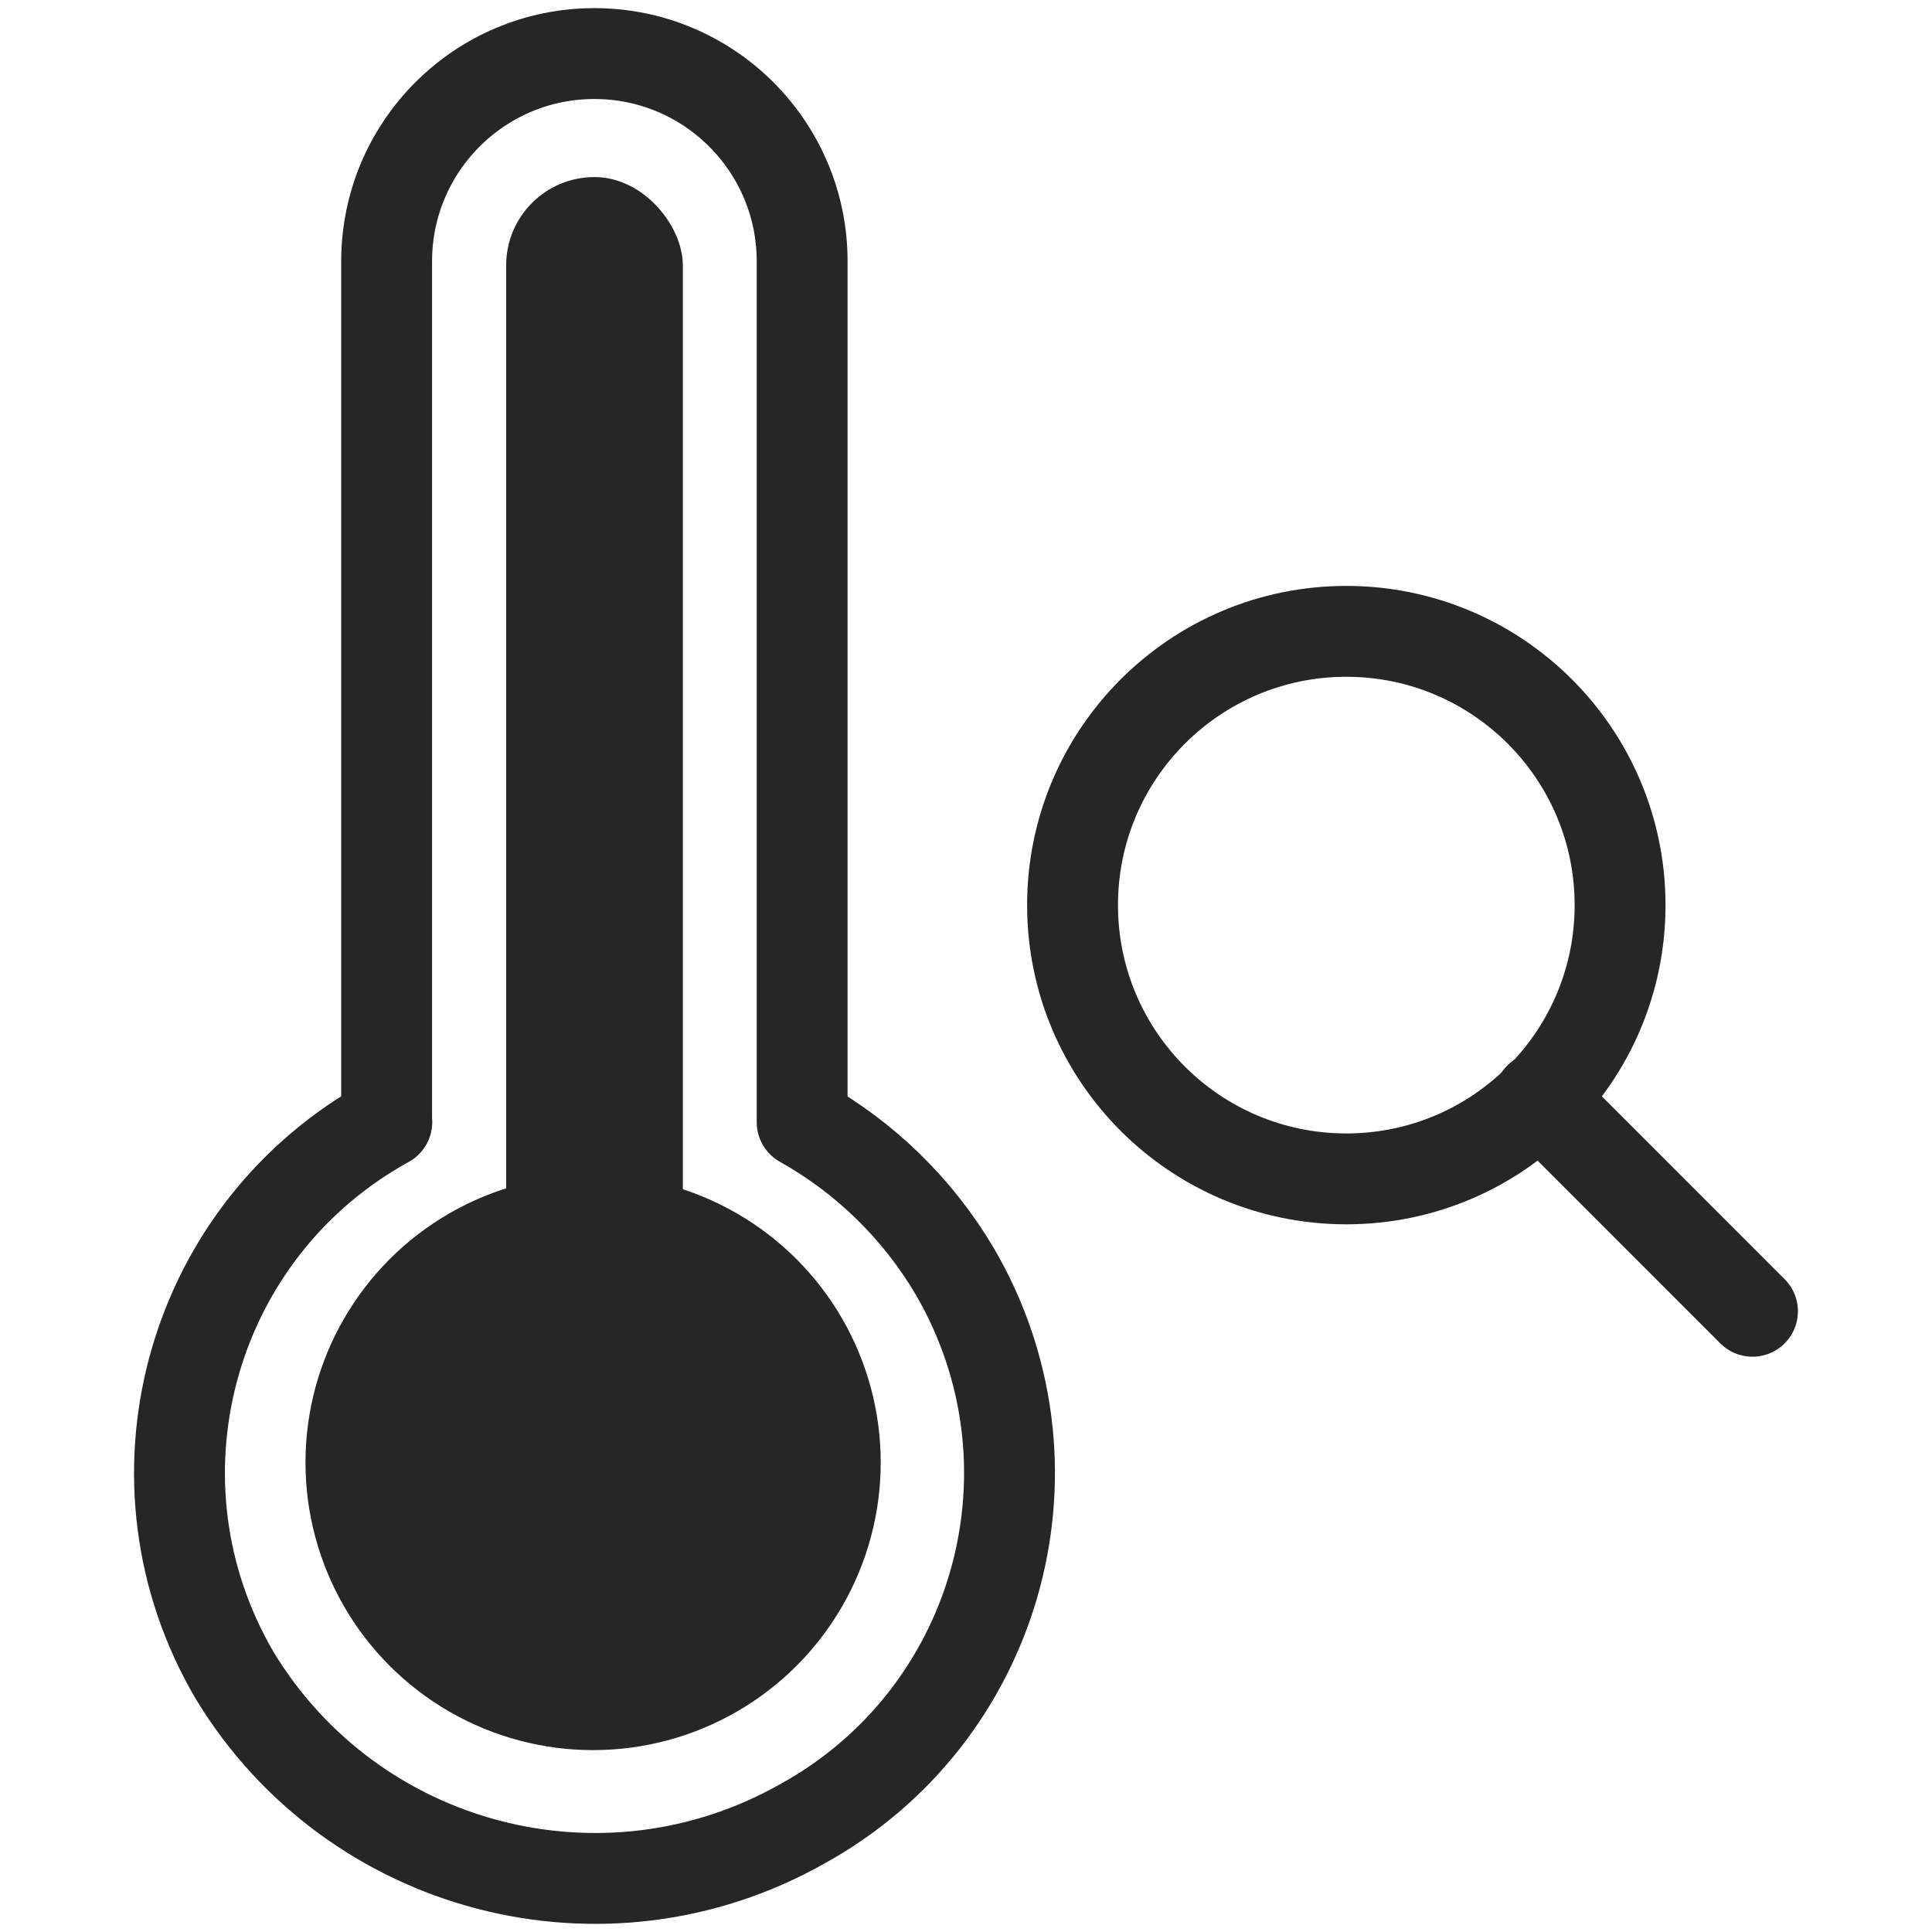
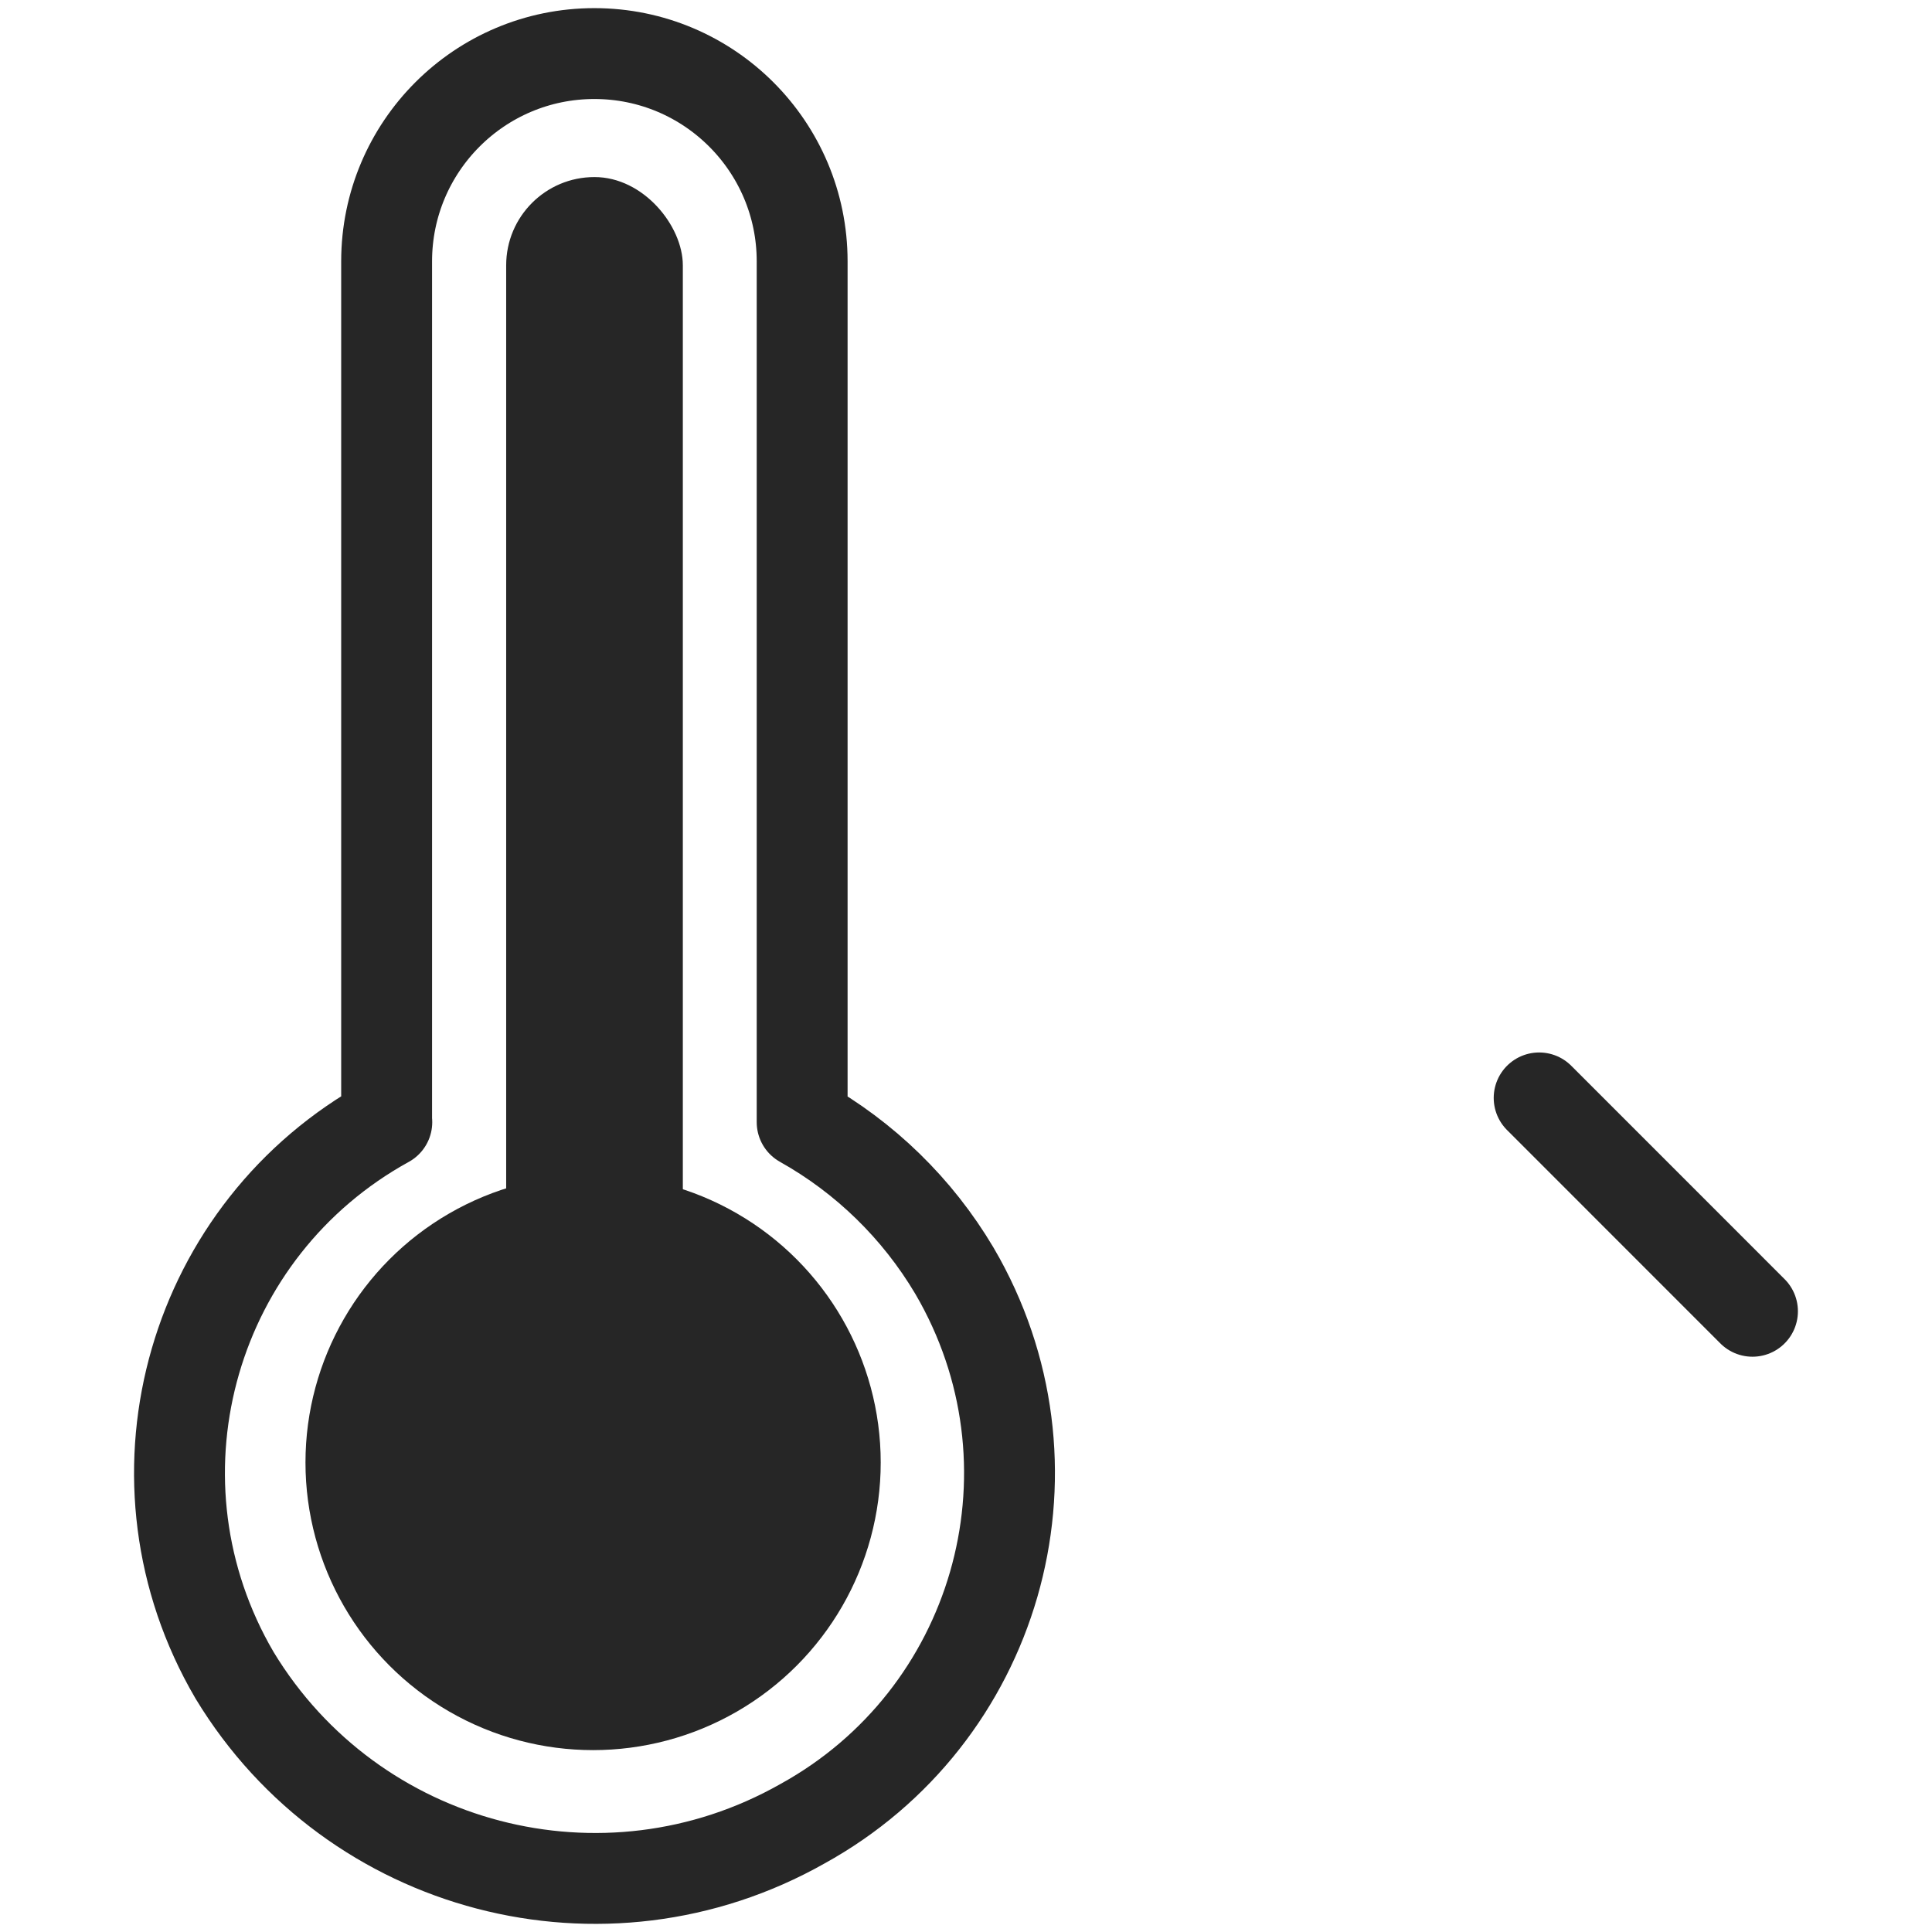
<svg xmlns="http://www.w3.org/2000/svg" id="Layer_1" width="150mm" height="150mm" viewBox="0 0 425.2 425.2">
  <defs>
    <style>.cls-1,.cls-2{fill:none;}.cls-1,.cls-3{stroke-width:0px;}.cls-2{stroke:#262626;stroke-linecap:round;stroke-linejoin:round;stroke-width:20px;}.cls-3{fill:#262626;}</style>
  </defs>
-   <path class="cls-1" d="m0,0h425.2v425.2H0V0Z" />
+   <path class="cls-1" d="m0,0v425.2H0V0Z" />
  <g id="Ambient_Icon">
    <path id="Path_7" class="cls-2" d="m85.13,246.96c-42.62,23.46-58.15,77.02-34.7,119.64.4.72.81,1.44,1.23,2.16,25.98,42.84,81.3,57.29,124.92,32.63,42.61-23.47,58.12-77.04,34.65-119.65-.4-.72-.8-1.43-1.22-2.14-8.1-13.63-19.64-24.88-33.47-32.63V57.51c0-25.25-20.48-45.72-45.73-45.72-25.25,0-45.71,20.47-45.72,45.72v189.46" />
    <circle id="Ellipse_8" class="cls-3" cx="130.53" cy="321.87" r="63.3" />
    <rect id="Rectangle_25" class="cls-3" x="111.4" y="38.97" width="38.88" height="293.2" rx="19.42" ry="19.42" />
  </g>
-   <path id="Path_23" class="cls-2" d="m236.05,199.2c0,33.28,26.98,60.25,60.25,60.25s60.25-26.98,60.25-60.25-26.98-60.25-60.25-60.25-60.25,26.98-60.25,60.25h0" />
  <line id="Line_19" class="cls-2" x1="385.69" y1="288.59" x2="338.74" y2="241.63" />
</svg>